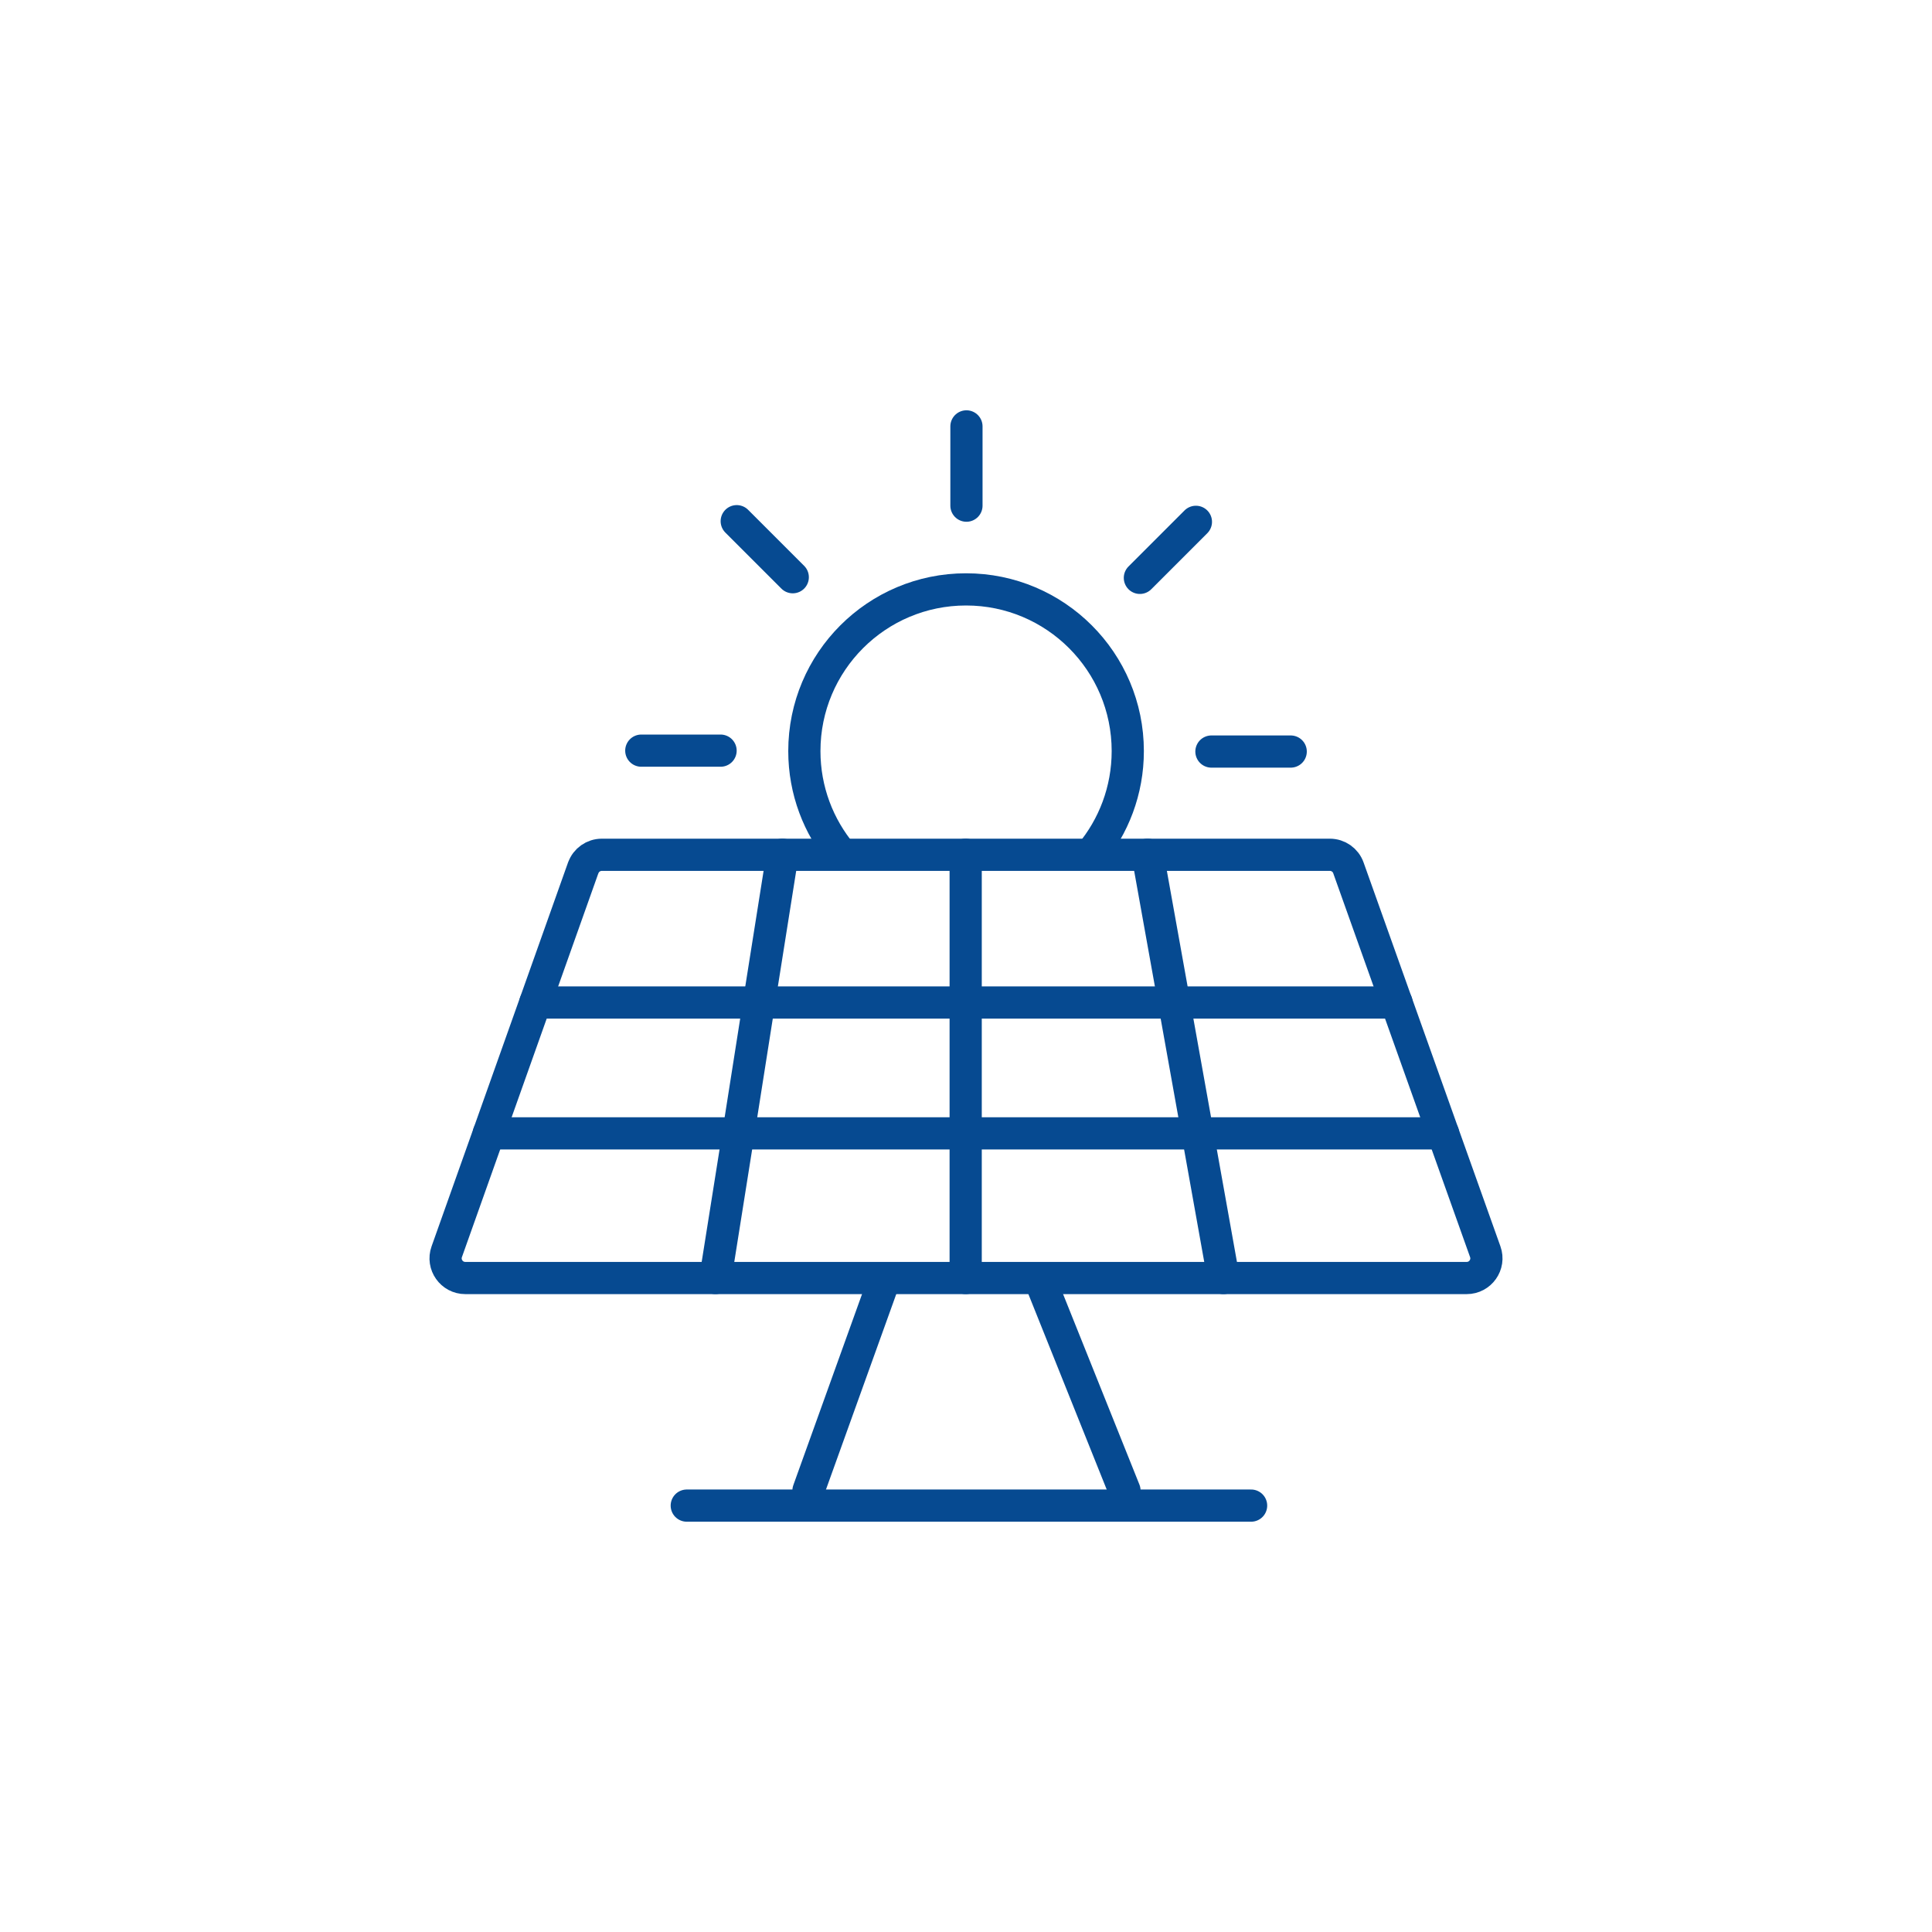
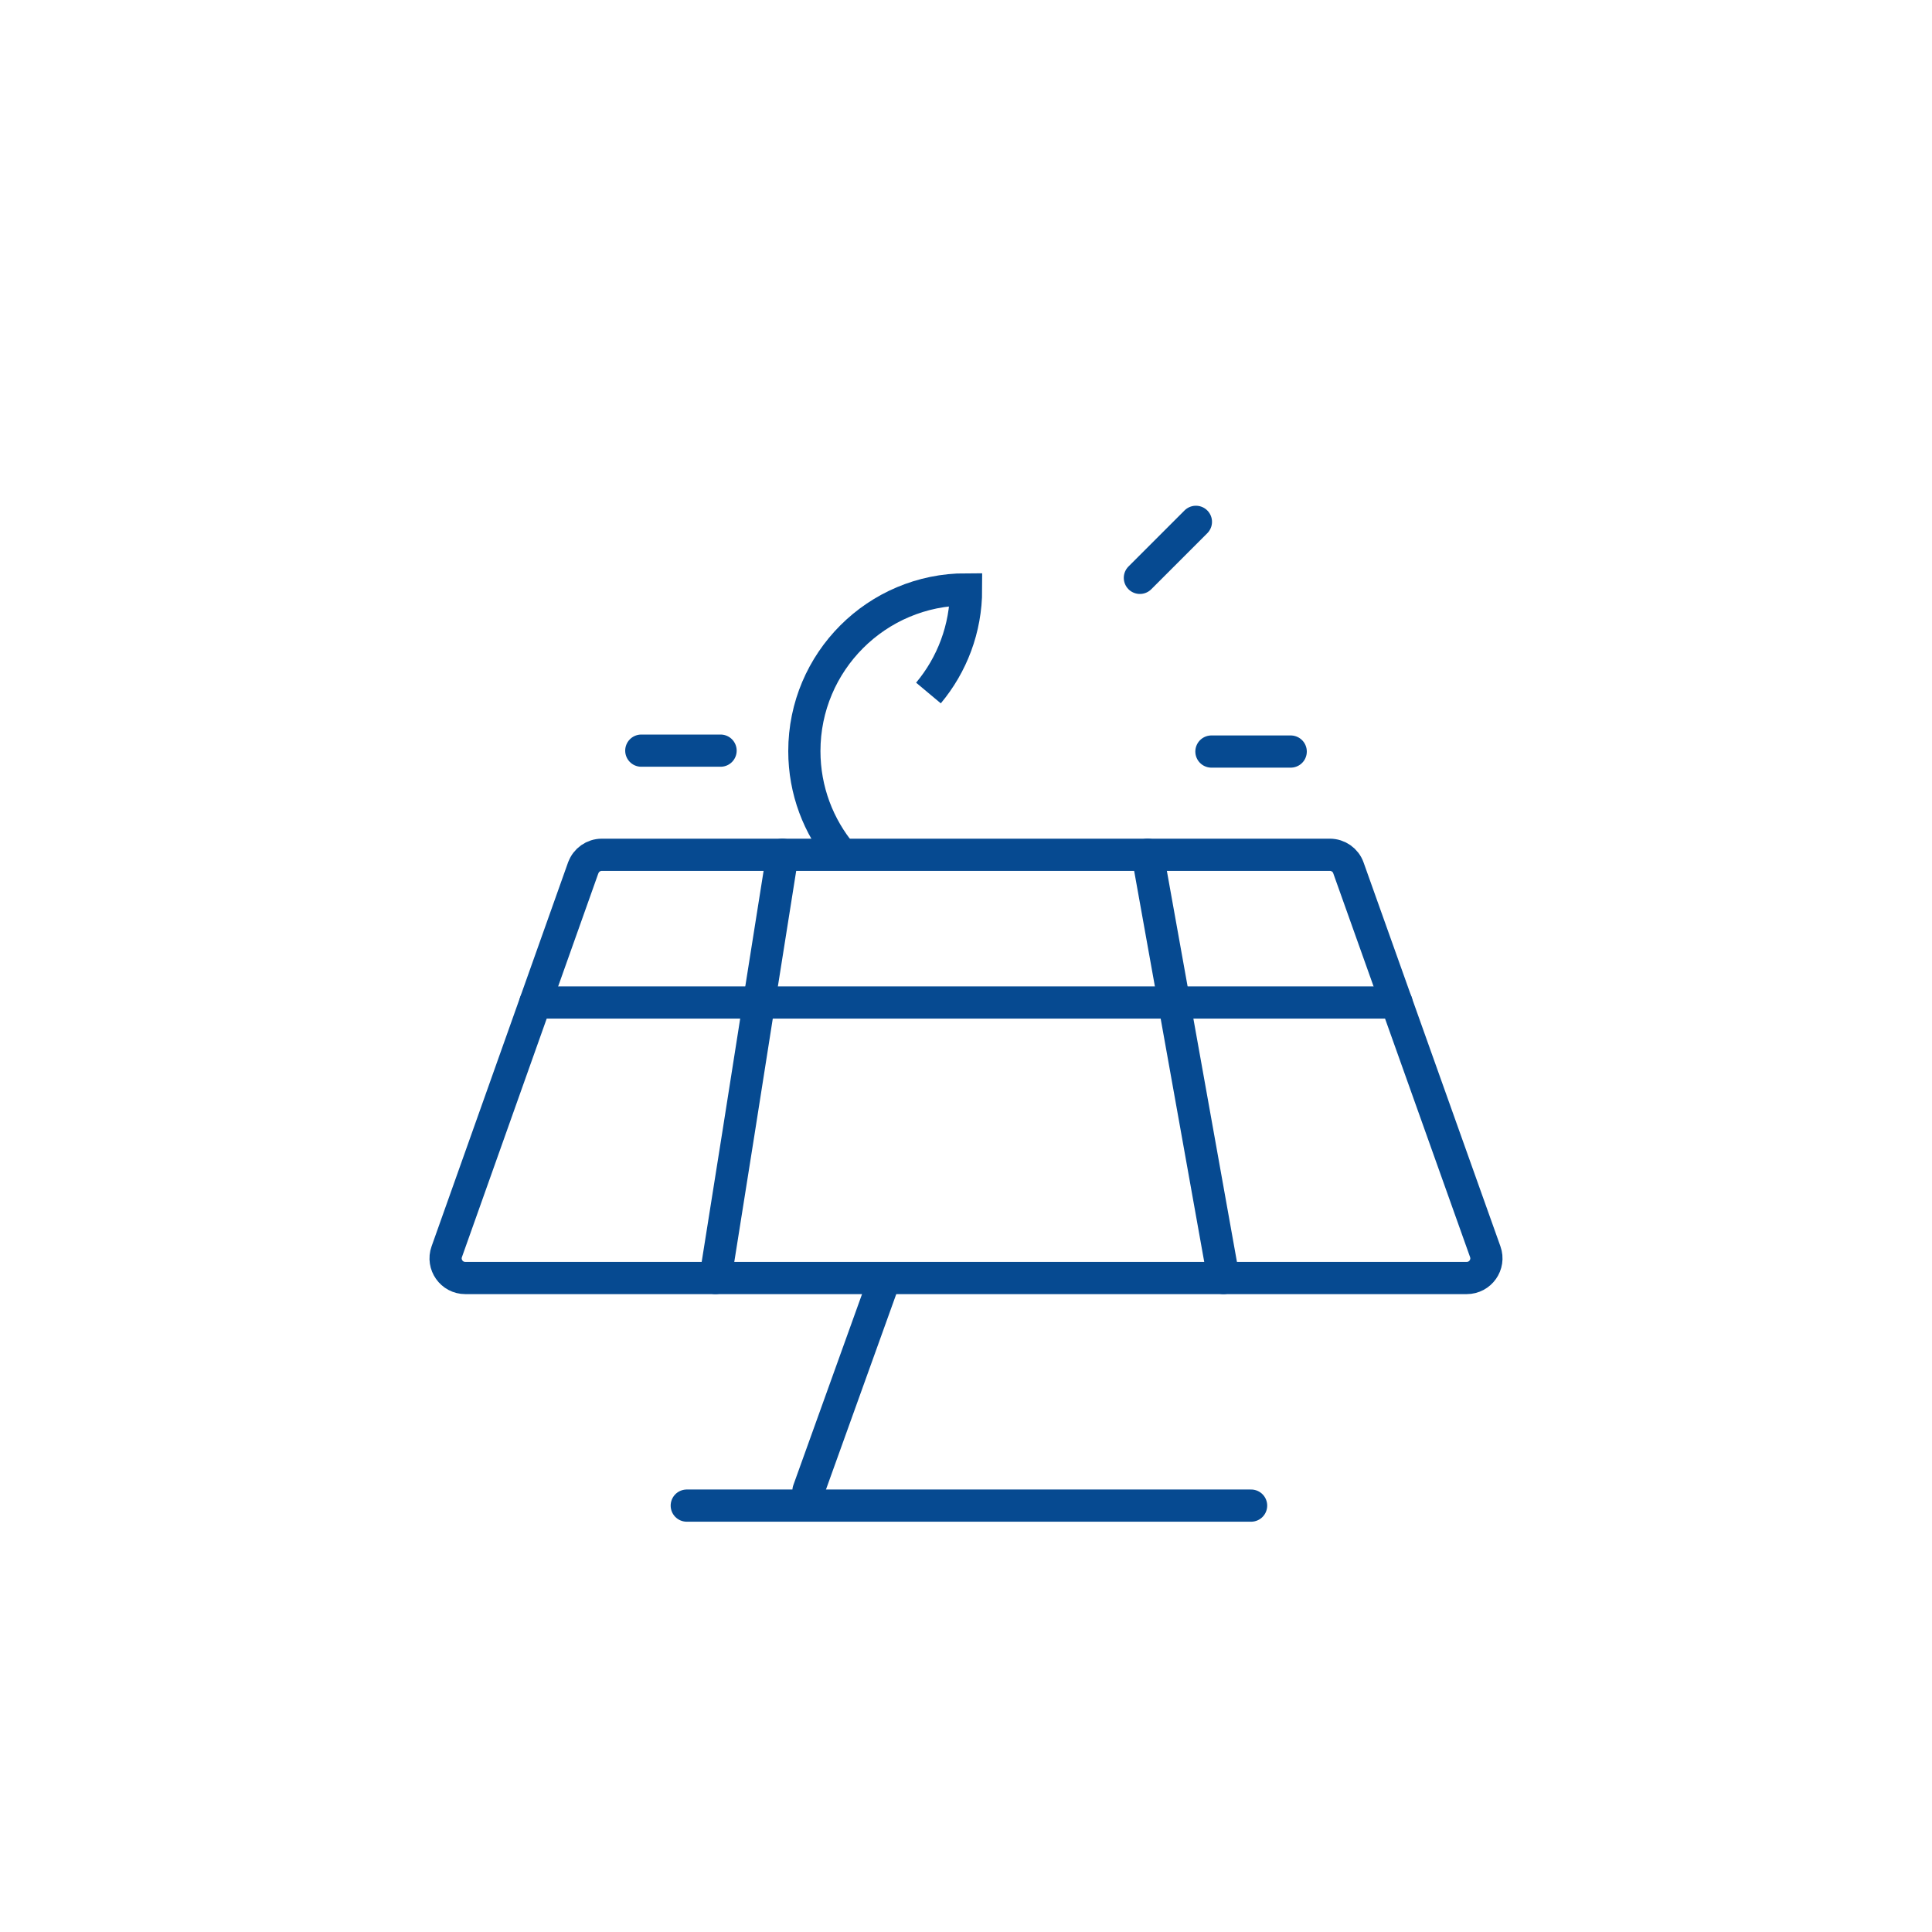
<svg xmlns="http://www.w3.org/2000/svg" id="Layer_1" viewBox="0 0 300 300">
  <defs>
    <style>
      .cls-1, .cls-2 {
        stroke-linecap: round;
      }

      .cls-1, .cls-2, .cls-3 {
        fill: none;
        stroke: #064a91;
        stroke-width: 5px;
      }

      .cls-1, .cls-3 {
        stroke-miterlimit: 10;
      }

      .cls-2 {
        stroke-linejoin: round;
      }
    </style>
  </defs>
  <line class="cls-1" x1="106.64" y1="233.79" x2="194.27" y2="233.79" />
  <line class="cls-1" x1="137.25" y1="198.9" x2="125.54" y2="231.46" />
-   <line class="cls-1" x1="161.56" y1="198.9" x2="174.61" y2="231.46" />
-   <path class="cls-3" d="M130.74,132.72c-3.64-4.35-5.84-9.97-5.84-16.09,0-13.87,11.24-25.11,25.11-25.11s25.11,11.24,25.11,25.11c0,6.12-2.2,11.74-5.84,16.09" />
+   <path class="cls-3" d="M130.74,132.72c-3.64-4.35-5.84-9.97-5.84-16.09,0-13.87,11.24-25.11,25.11-25.11c0,6.12-2.2,11.74-5.84,16.09" />
  <line class="cls-1" x1="99.58" y1="116.56" x2="111.89" y2="116.56" />
-   <line class="cls-1" x1="114.4" y1="80.93" x2="123.1" y2="89.63" />
-   <line class="cls-1" x1="150.07" y1="66.21" x2="150.07" y2="78.52" />
  <line class="cls-1" x1="185.7" y1="81.03" x2="177" y2="89.73" />
  <line class="cls-1" x1="200.42" y1="116.7" x2="188.11" y2="116.7" />
  <g>
    <path class="cls-2" d="M90.56,134.76l-21.19,59.61c-.71,1.99.77,4.08,2.88,4.08h155.5c2.11,0,3.59-2.09,2.88-4.08l-21.25-59.61c-.43-1.22-1.59-2.03-2.88-2.03h-113.05c-1.29,0-2.45.81-2.88,2.03Z" />
    <polyline class="cls-2" points="83.13 155.67 117.86 155.67 149.95 155.67 182.32 155.67 216.85 155.67" />
-     <polyline class="cls-2" points="75.9 175.99 114.66 175.99 149.95 175.99 185.96 175.99 224.08 175.99" />
    <polyline class="cls-2" points="121.5 132.72 117.86 155.67 114.66 175.99 111.09 198.45" />
-     <polyline class="cls-2" points="149.95 132.72 149.95 155.67 149.95 175.99 149.95 198.45" />
    <polyline class="cls-2" points="178.2 132.72 182.32 155.67 185.96 175.99 189.98 198.45" />
  </g>
</svg>